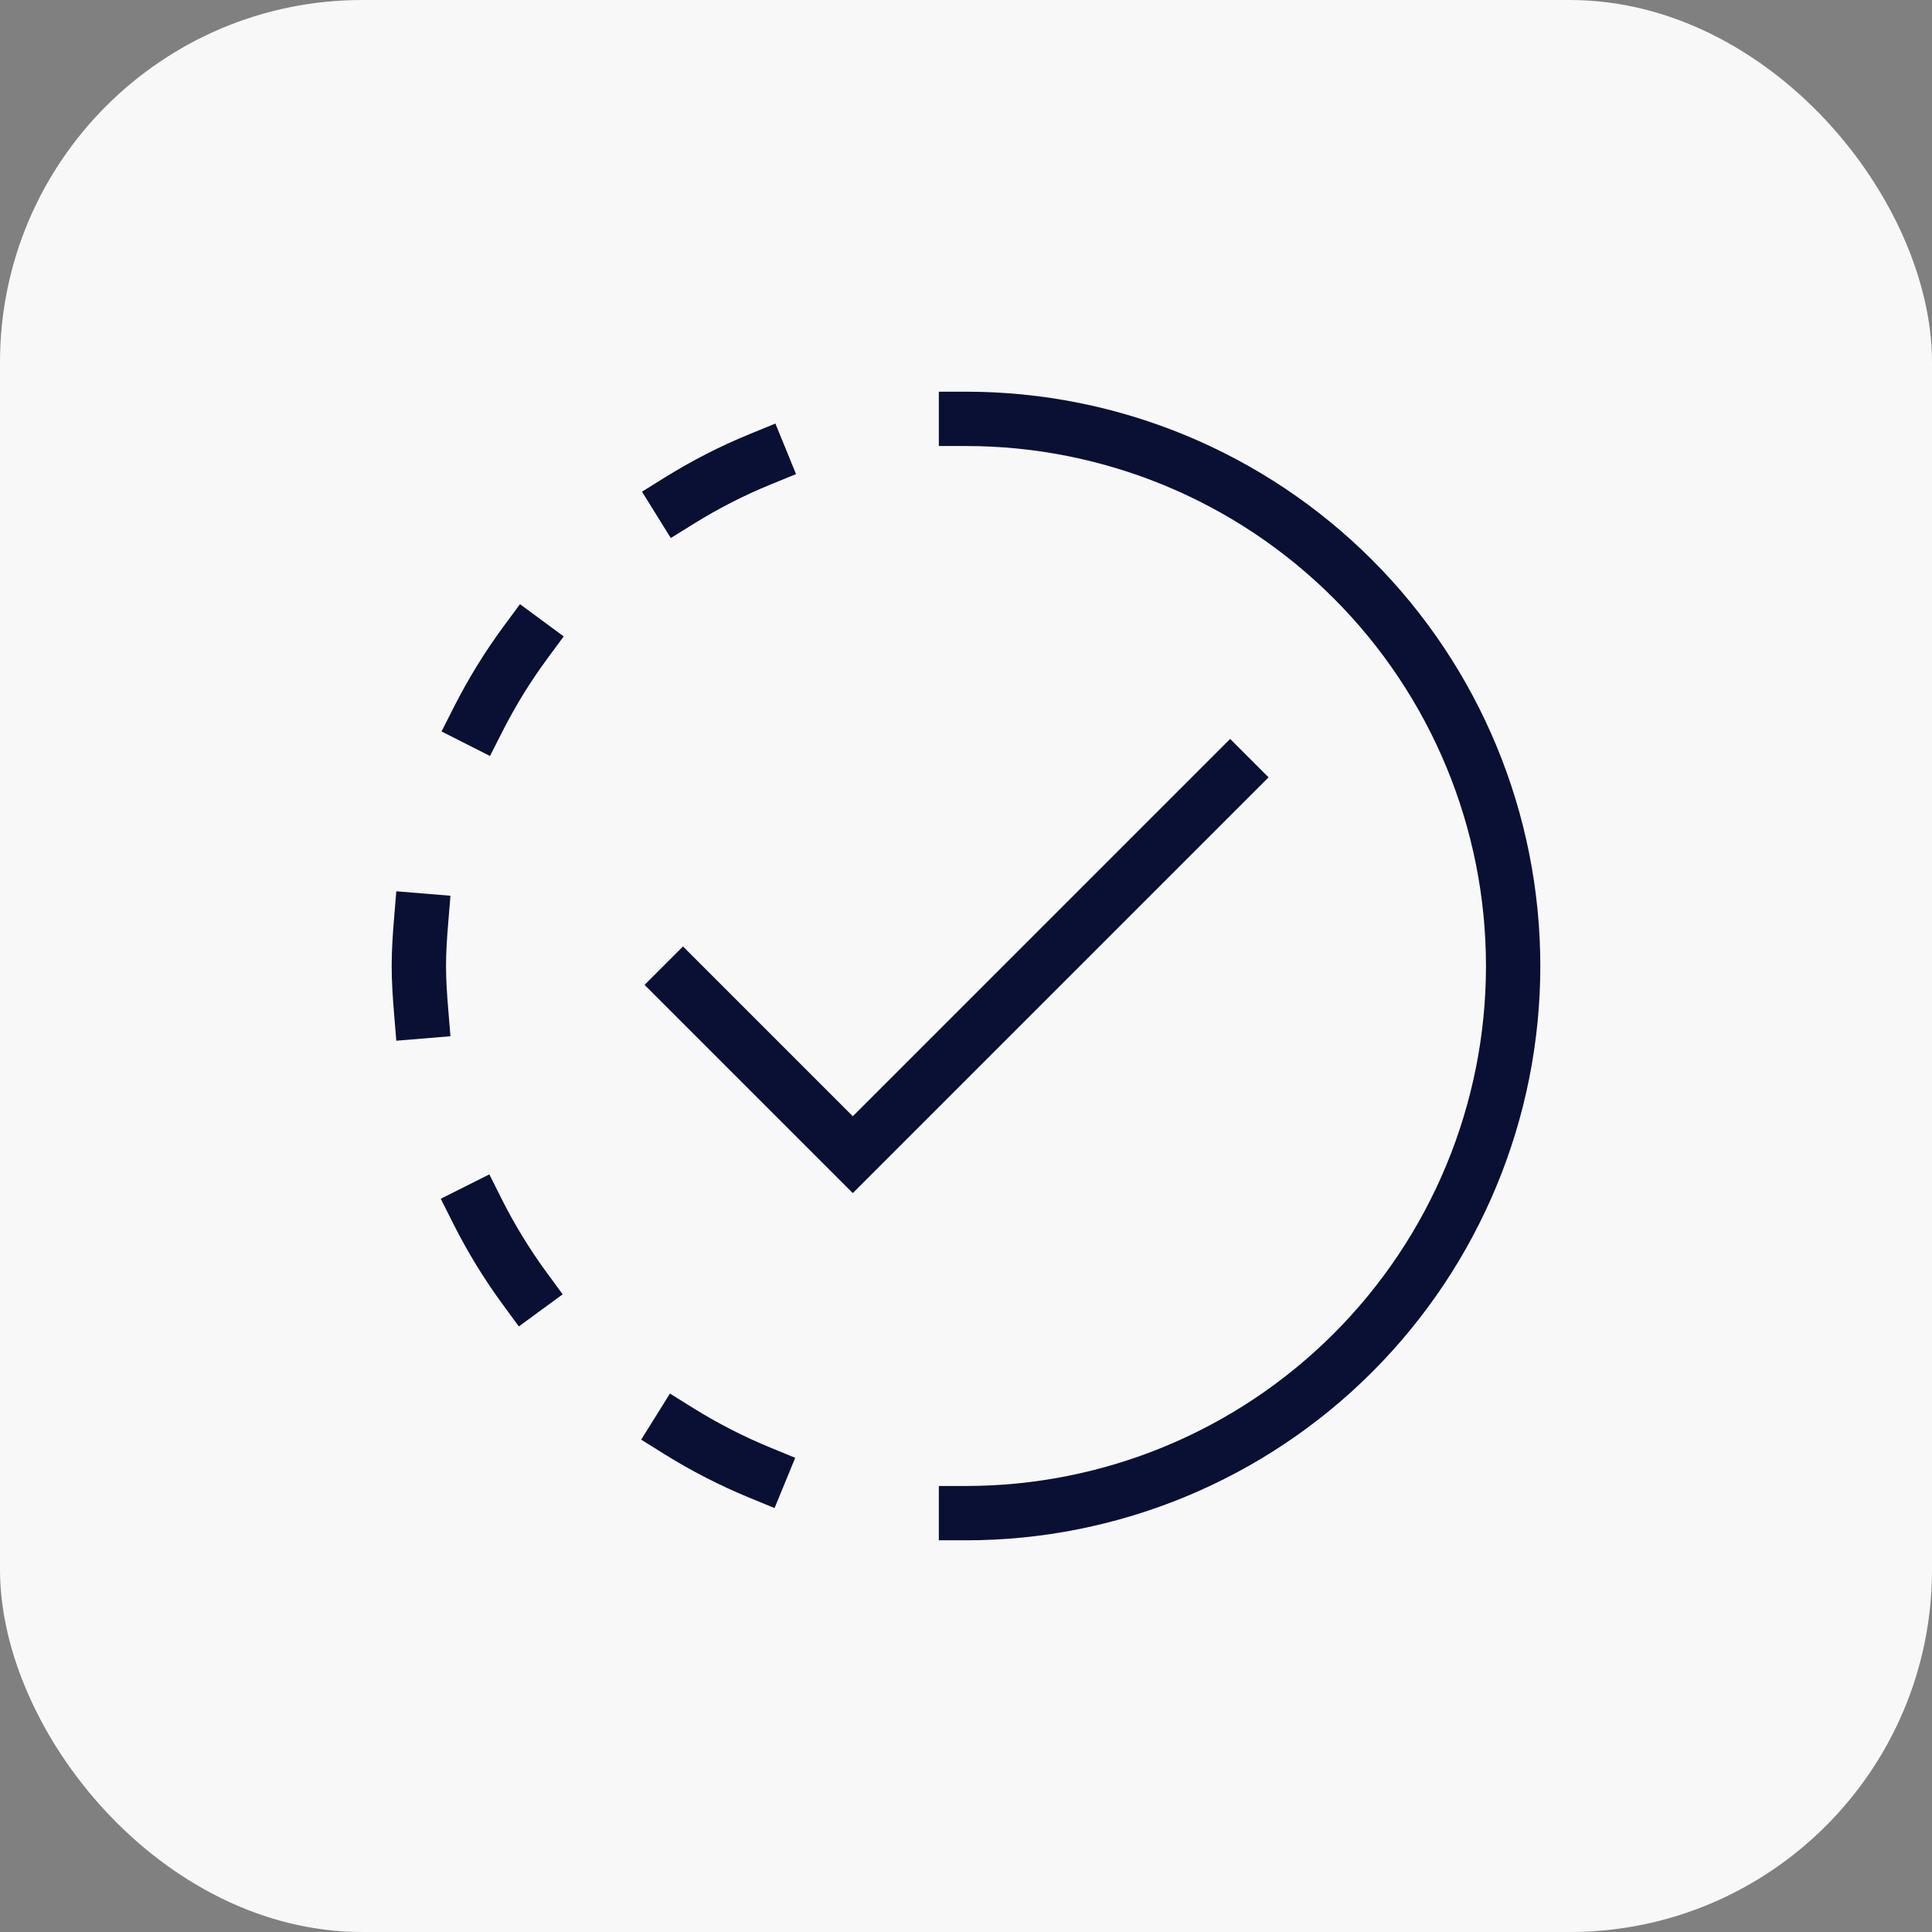
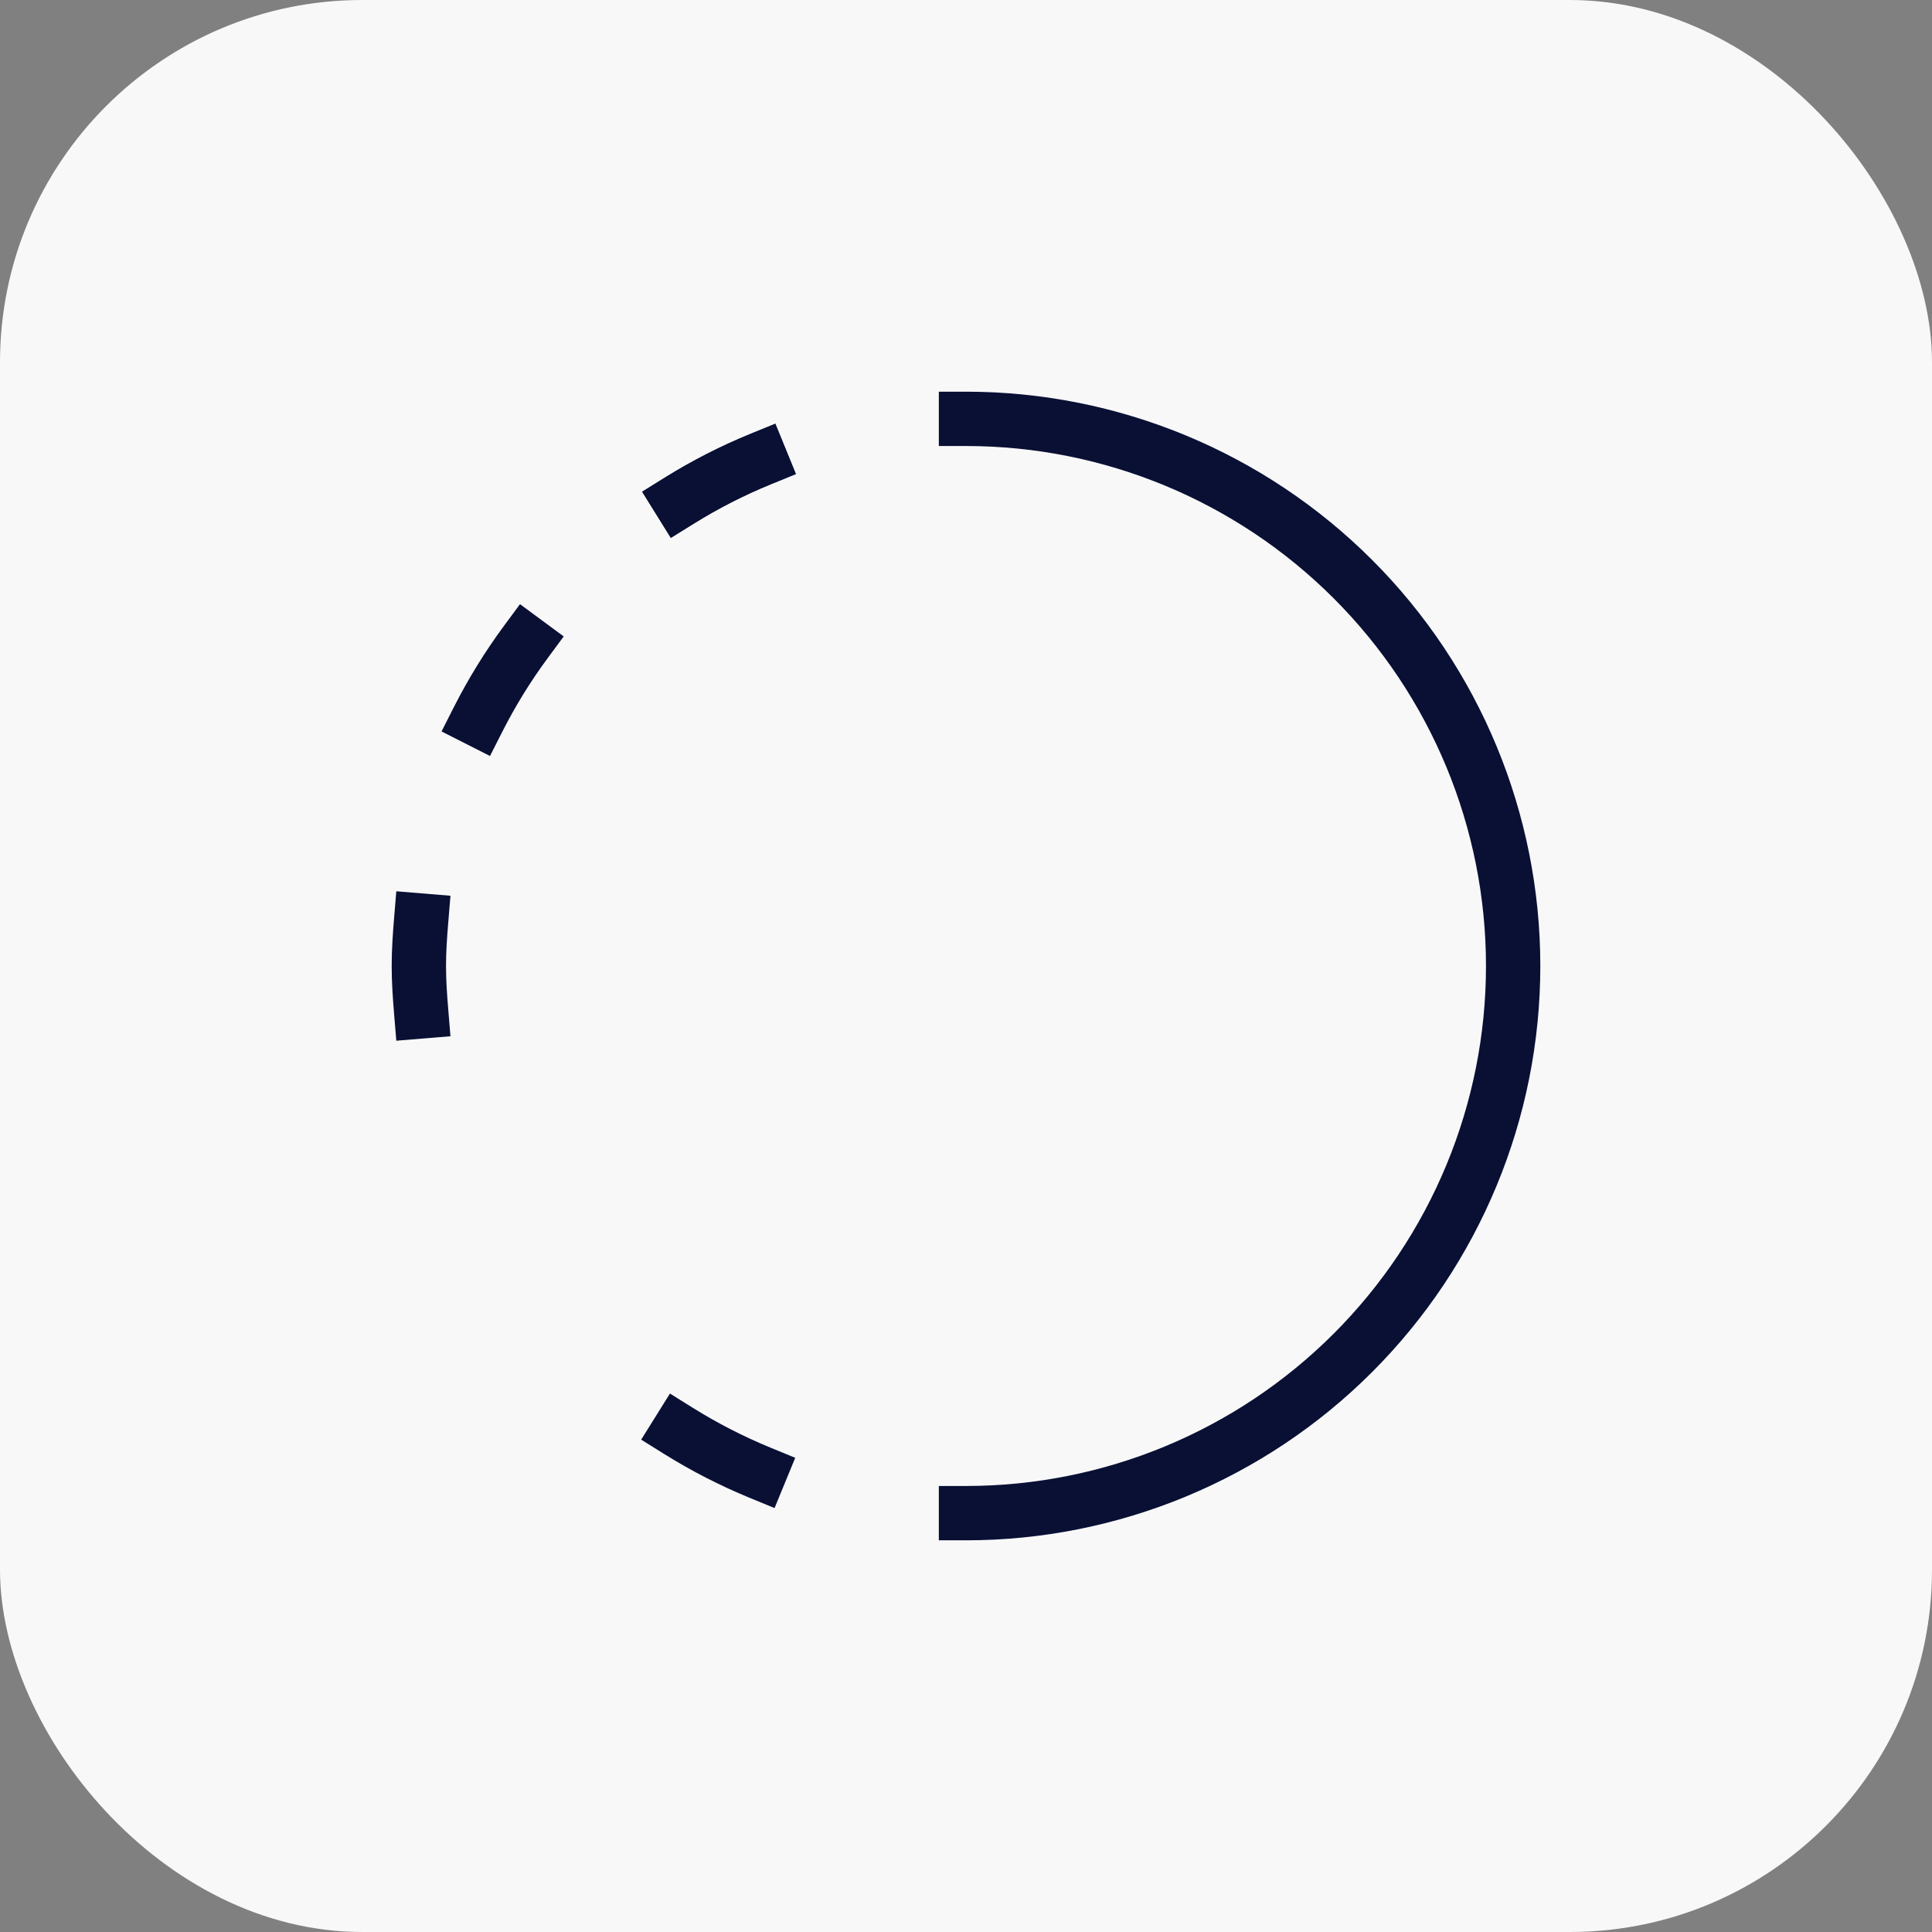
<svg xmlns="http://www.w3.org/2000/svg" width="64" height="64" viewBox="0 0 64 64" fill="none">
  <rect x="0" y="0" width="64" height="64" fill="#808080" stroke="none" />
  <rect width="64" height="64" rx="12" fill="#F8F8F9" />
-   <path d="M22.625 32.625L28.25 38.25L40.75 25.75" stroke="#091034" stroke-width="1.8" stroke-miterlimit="10" stroke-linecap="square" />
  <path d="M32 13.875C36.807 13.875 41.417 15.785 44.816 19.184C48.215 22.583 50.125 27.193 50.125 32C50.125 36.807 48.215 41.417 44.816 44.816C41.417 48.215 36.807 50.125 32 50.125" stroke="#091034" stroke-width="1.8" stroke-miterlimit="10" stroke-linecap="square" />
  <path d="M13.951 33.504C13.91 33.007 13.875 32.508 13.875 32C13.875 31.492 13.91 30.993 13.951 30.496" stroke="#091034" stroke-width="1.8" stroke-miterlimit="10" stroke-linecap="square" />
  <path d="M22.512 16.578C23.365 16.048 24.261 15.59 25.191 15.21" stroke="#091034" stroke-width="1.8" stroke-miterlimit="10" stroke-linecap="square" />
  <path d="M15.836 23.834C16.29 22.938 16.818 22.081 17.415 21.272" stroke="#091034" stroke-width="1.8" stroke-miterlimit="10" stroke-linecap="square" />
-   <path d="M17.381 42.682C16.786 41.87 16.26 41.01 15.809 40.111" stroke="#091034" stroke-width="1.8" stroke-miterlimit="10" stroke-linecap="square" />
  <path d="M25.191 15.21C24.261 15.59 23.365 16.048 22.512 16.578" stroke="#091034" stroke-width="1.8" stroke-miterlimit="10" stroke-linecap="square" />
  <path d="M22.48 47.403C23.336 47.937 24.235 48.398 25.168 48.782" stroke="#091034" stroke-width="1.8" stroke-miterlimit="10" stroke-linecap="square" />
</svg>